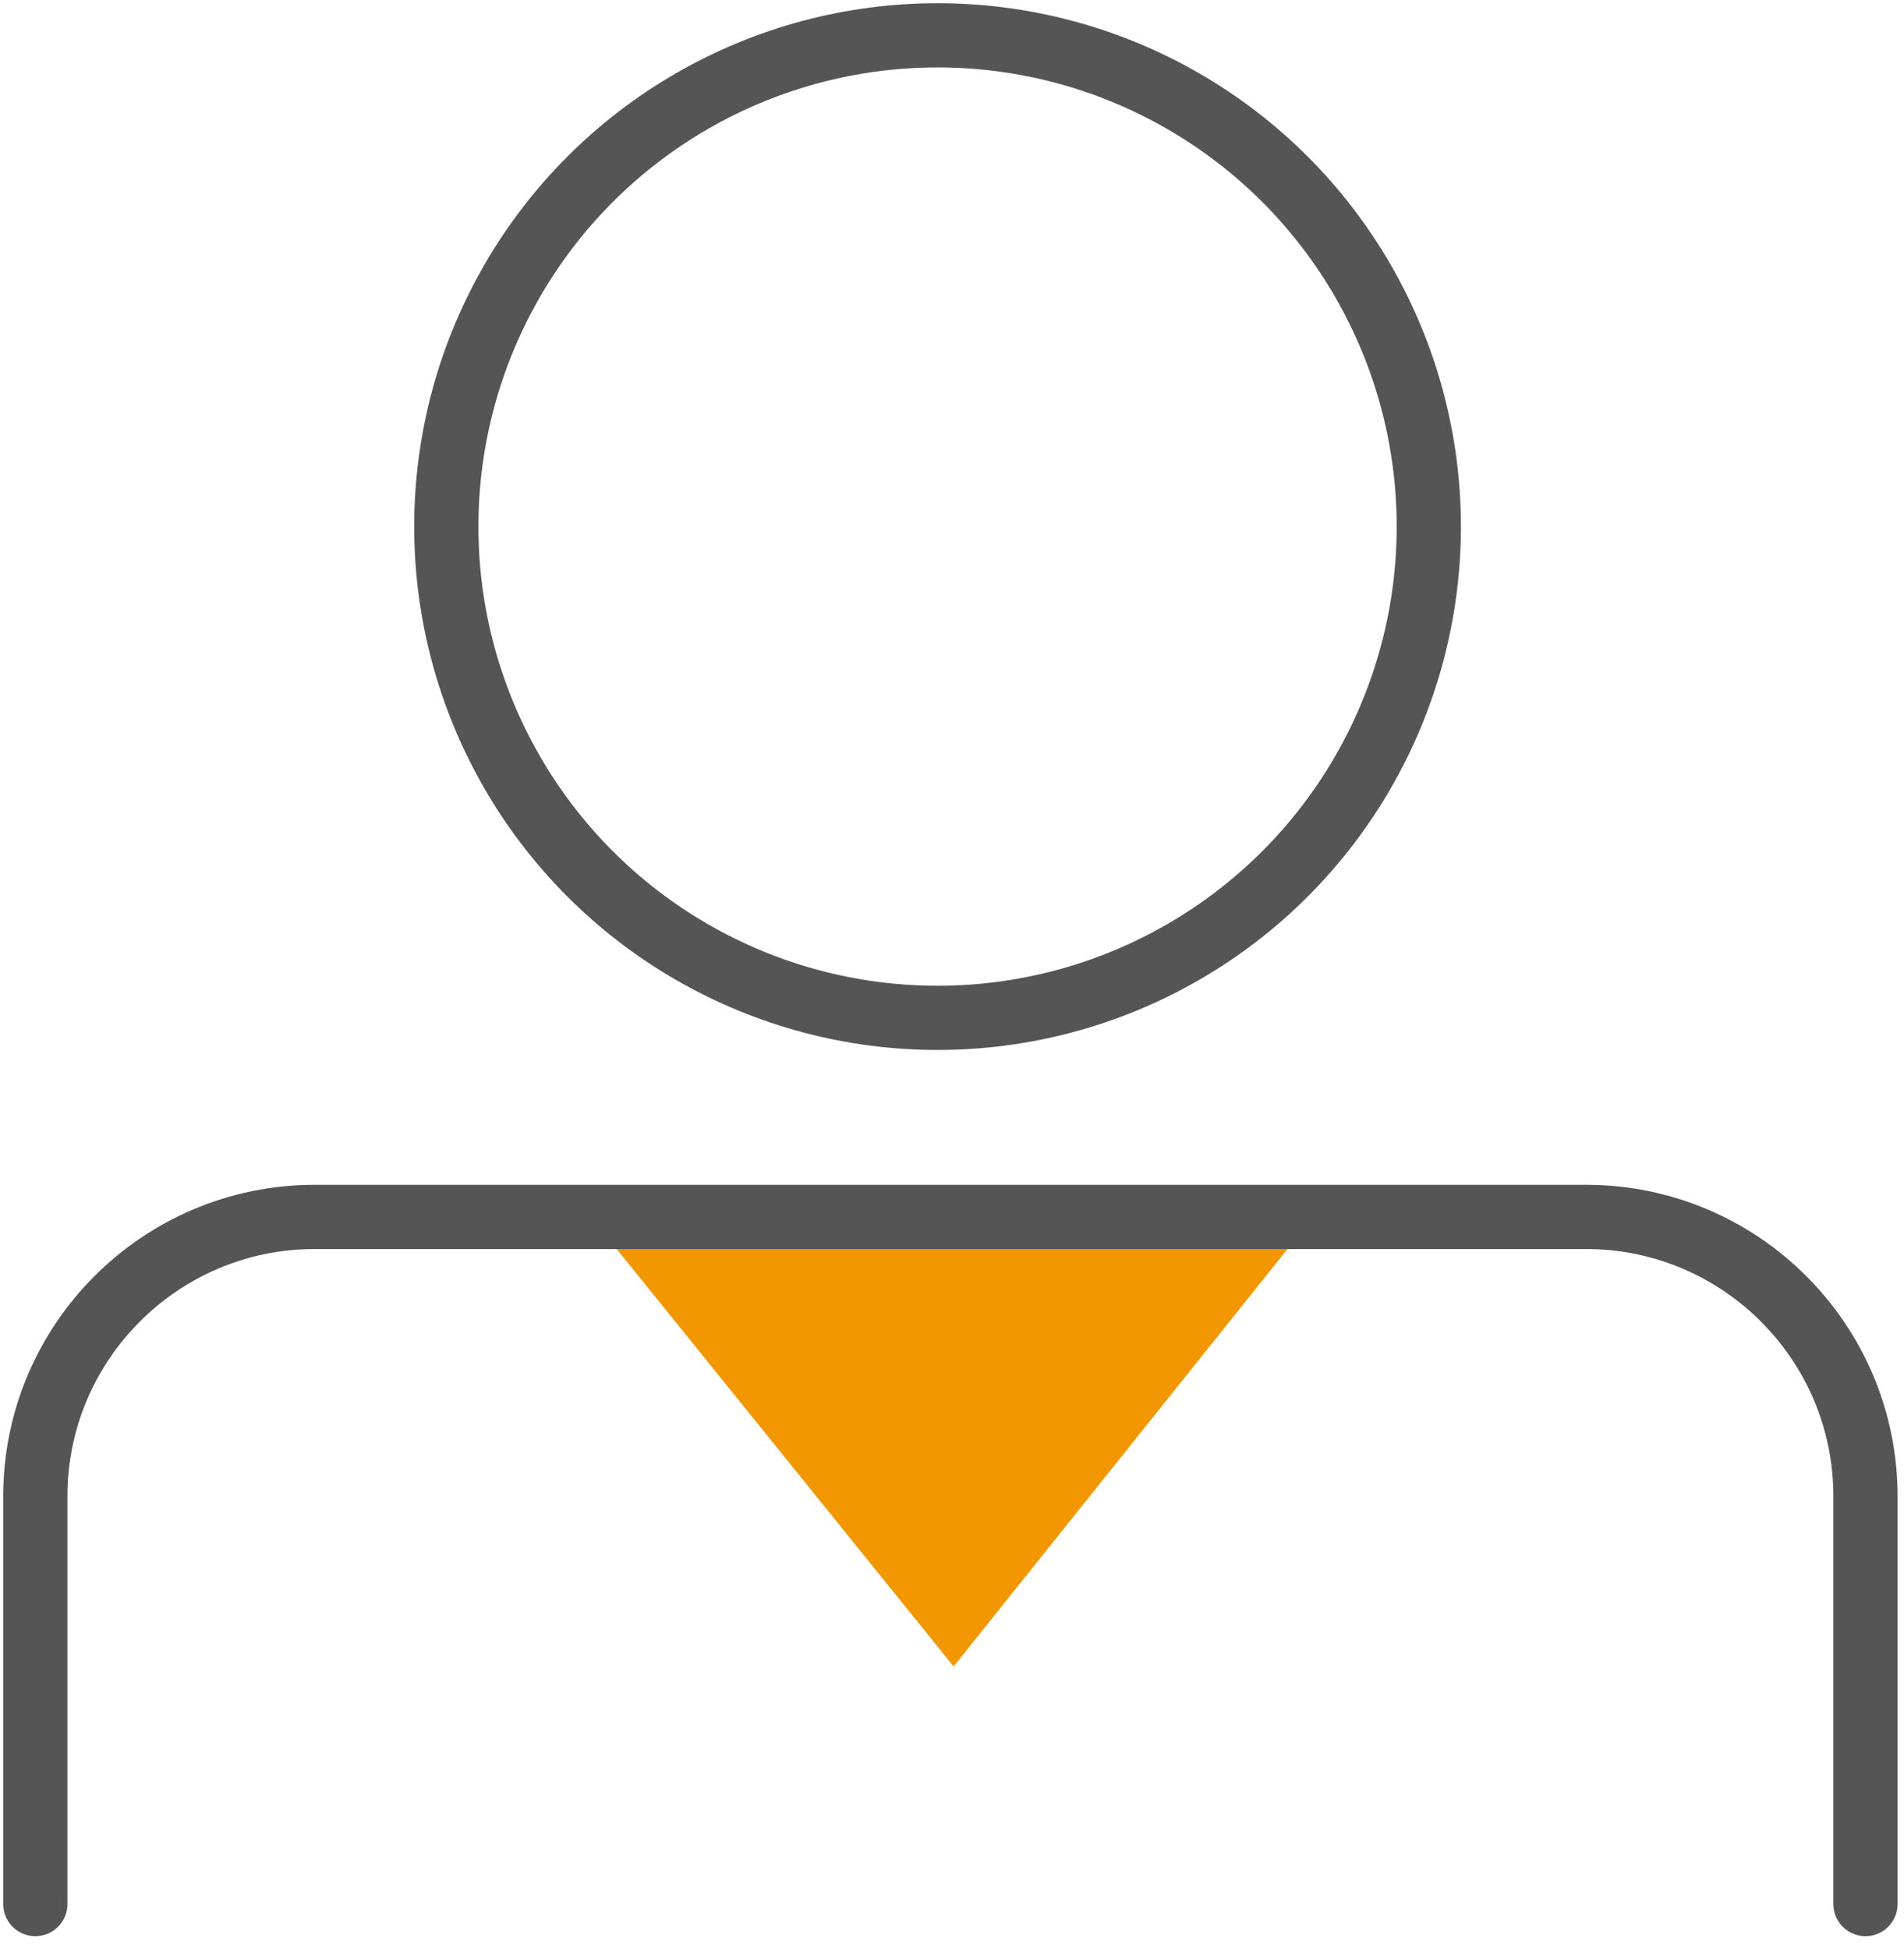
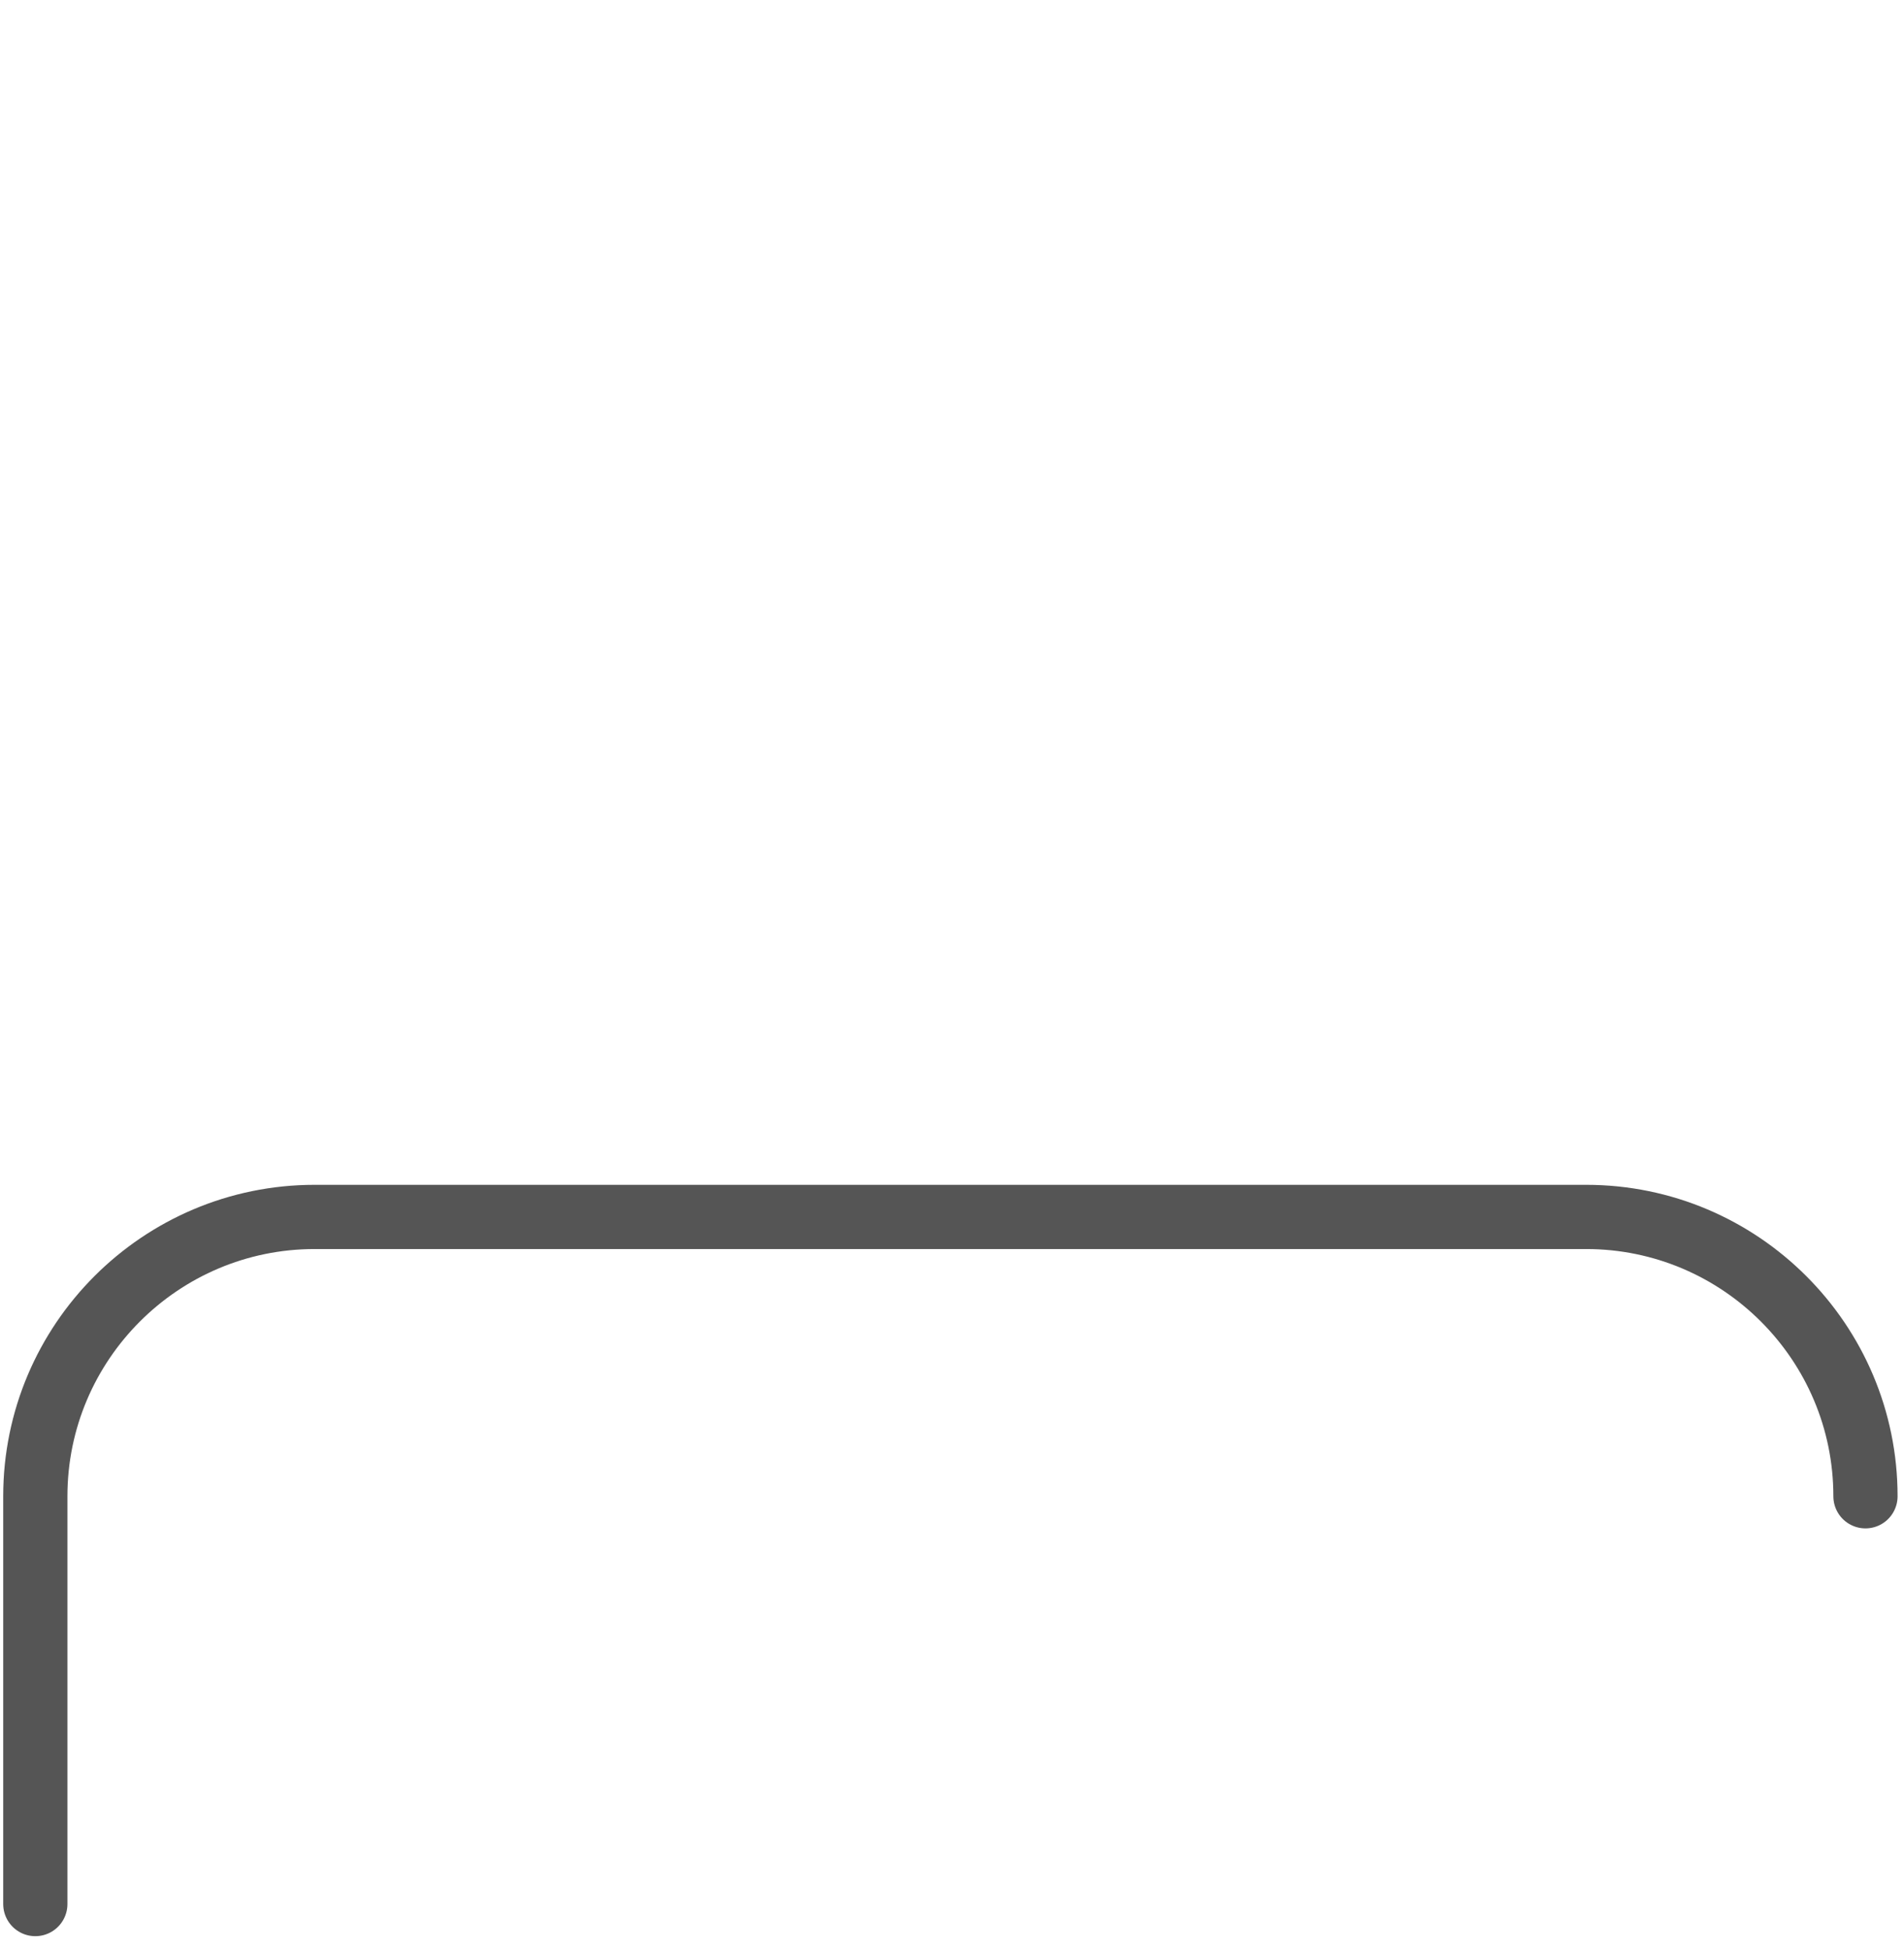
<svg xmlns="http://www.w3.org/2000/svg" version="1.1" id="레이어_1" x="0px" y="0px" viewBox="0 0 59.3 60.7" style="enable-background:new 0 0 59.3 60.7;" xml:space="preserve">
  <style type="text/css">
	.st0{fill:#F39700;}
	.st1{fill:none;stroke:#555555;stroke-width:2;stroke-linecap:round;stroke-linejoin:round;stroke-miterlimit:10;}
</style>
  <g>
-     <polygon class="st0" points="29.7,51.9 40.9,37.9 18.4,37.9  " />
-     <circle class="st1" cx="29.2" cy="16.4" r="15.3" />
-     <path class="st1" d="M1.1,59.3l0-12.7c0-4.8,3.9-8.7,8.7-8.7h39.6c4.8,0,8.7,3.9,8.7,8.7v12.7" />
+     <path class="st1" d="M1.1,59.3l0-12.7c0-4.8,3.9-8.7,8.7-8.7h39.6c4.8,0,8.7,3.9,8.7,8.7" />
  </g>
</svg>